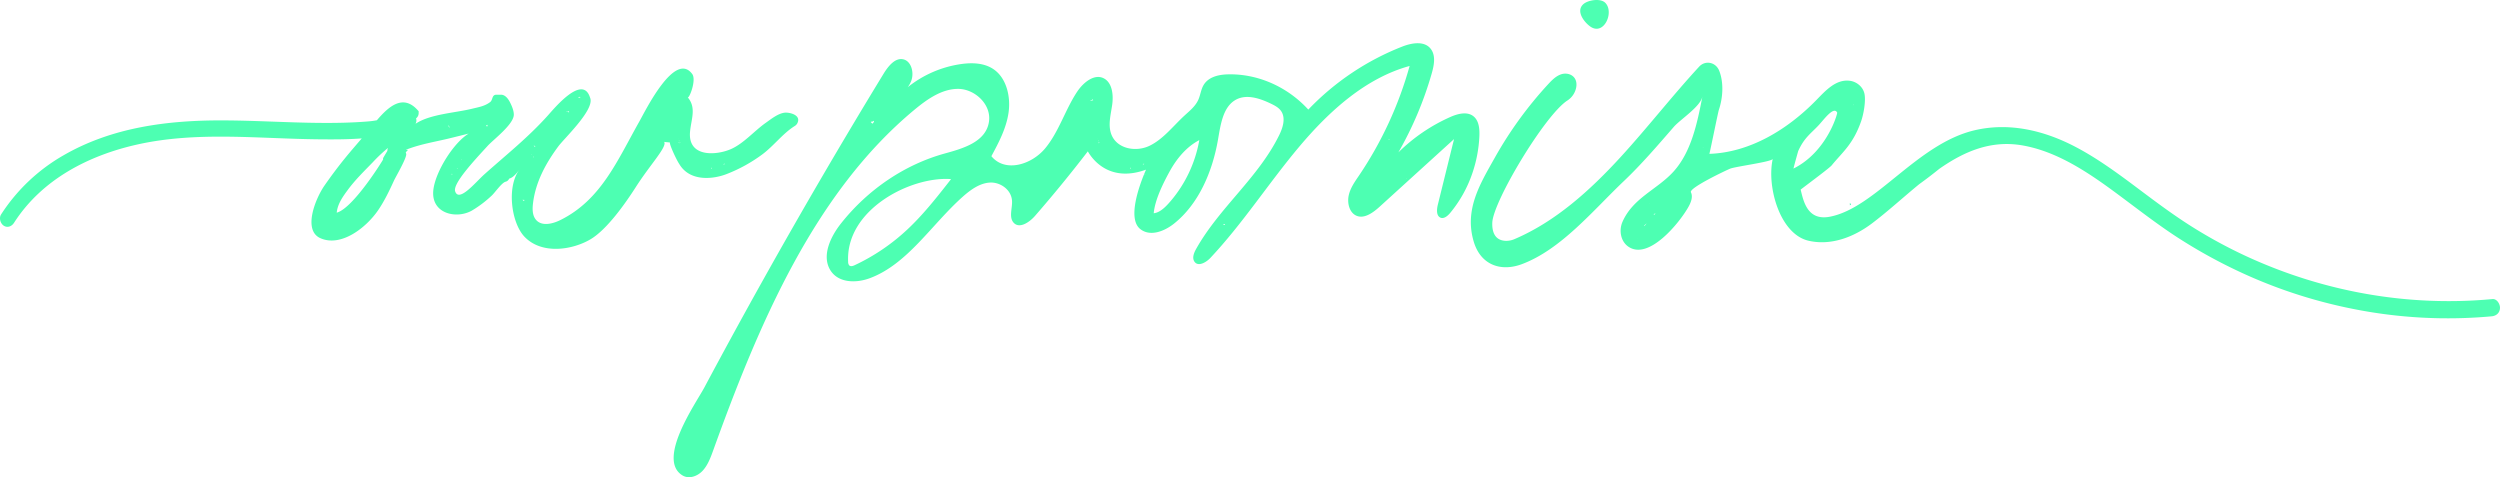
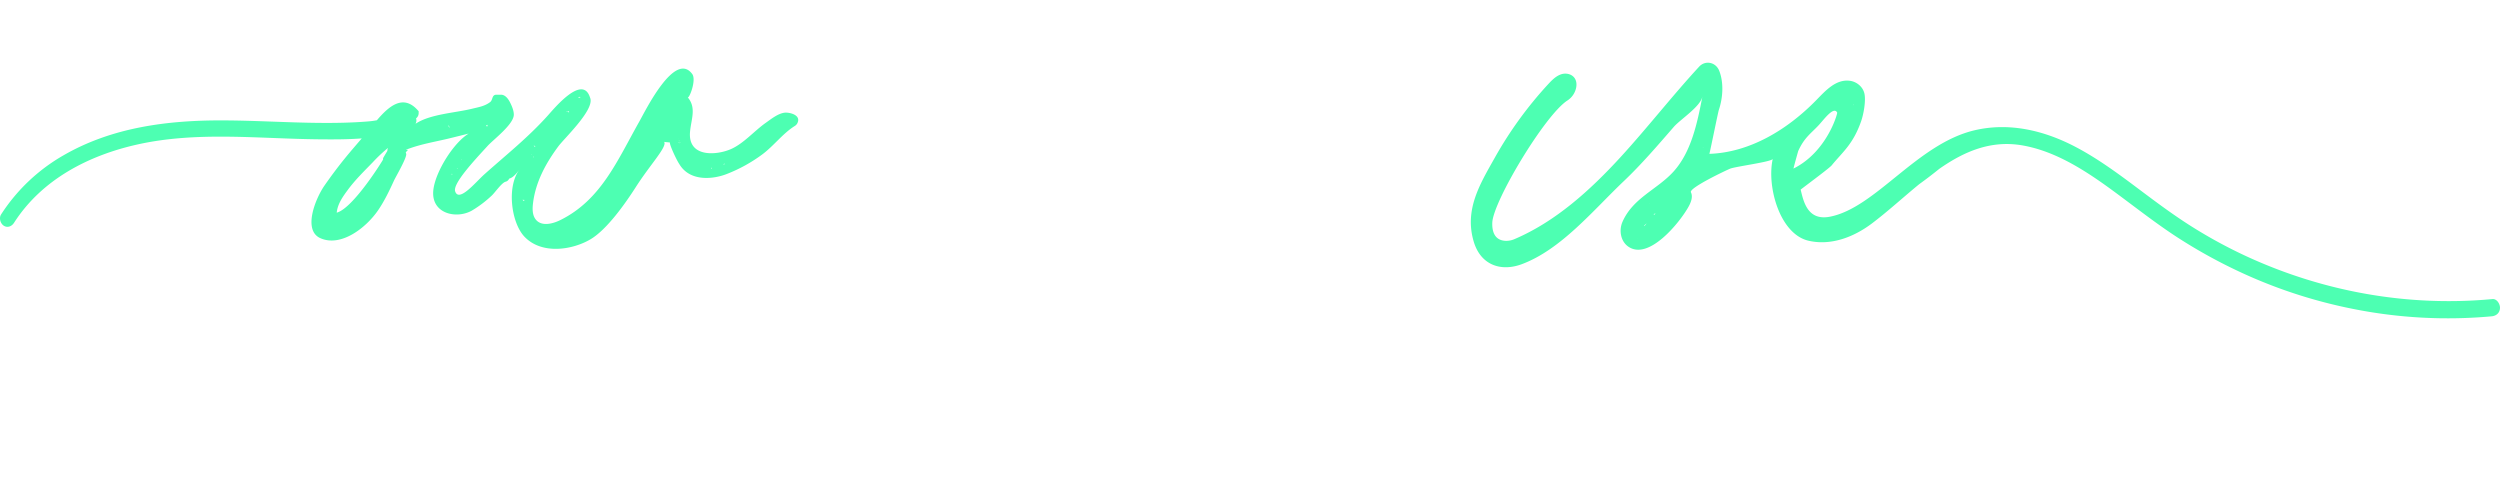
<svg xmlns="http://www.w3.org/2000/svg" width="2097.314" height="400.331" viewBox="0 0 2097.314 400.331">
  <g transform="translate(0 0.002)">
    <path d="M569.721,100.7c.111.165.209.342.315.515,9.294,15.2,29.351,12.123,39.508,8.146a127.7,127.7,0,0,0,30.164-16.651c9.421-7.071,16.763-17.094,26.61-23.422a6.633,6.633,0,0,0,2.361-2.133c4.232-7.391-6.495-9.747-10.445-9.29-5.554.645-11.378,5.374-15.908,8.571C632.762,73.187,623.9,83.7,613.268,88.38c-12.23,5.388-36.06,7.14-34.406-14.146.817-10.494,5.683-20.4-1.947-29.27,1.226,1.425,7.539-14.5,3.8-19.55C566.168,5.738,541.6,55.98,536.34,65.291c-18.488,32.736-32.058,65.773-66.29,82.672-6.909,3.409-16.377,5.578-20.973-1.006-2.55-3.649-2.459-8.695-1.9-13.244,2.225-18.048,10.889-33.643,21.194-47.568,5.039-6.807,29.619-29.887,26.95-40.086l-.573-1.623c-6.467-18.274-29.324,9.268-34.9,15.507C443.176,78.58,424.811,93.1,406.3,109.624c-7.249,6.471-21.227,23.83-24.453,14.231-2.2-6.534,16.516-26.417,27.134-38.016,4.757-5.313,22.075-18.172,22.075-26.34,0-2.61-.943-5.784-2.893-9.72-.863-1.733-3.483-7-7.869-7H416.51c-4.073,0-2.878,4.329-5.312,6.181-4.651,3.538-9.706,4.244-15.229,5.605-14.122,3.478-35.044,4.464-47.161,12.476q-.068-.066-.129-.132a4.912,4.912,0,0,0,.653-2.45,5.956,5.956,0,0,0-.3-1.822,5.54,5.54,0,0,0,2.192-4.379V56.638s-1.037-1.135-1.047-1.144c-12.288-13.429-24.236-2.717-33.992,8.7a62.75,62.75,0,0,1-7.718,1.028c-13.615,1.113-27.293,1.326-40.941,1.2-27.341-.262-54.652-2.072-82-2.089C140.277,64.3,94.09,70.128,53.5,93.5A152.541,152.541,0,0,0,.9,143.251c-1.957,3.048-.507,7.656,2.26,9.425,3.148,2.012,6.669.584,8.629-2.472,23.767-37.046,63.523-56.651,103-65.561,50.193-11.326,101.952-4.93,152.734-4.445,11.933.113,24,.149,35.952-.75-9.5,11.131-17.923,20.454-31.18,39.425-7.627,10.916-18.438,37.548-3.579,44.236,17.184,7.733,38.325-8.515,48.535-23.469,5.261-7.705,9.373-16.3,13.3-24.877,1.425-3.106,11.179-19.7,10.187-22.493l-.288-.931a.921.921,0,0,1-.01-.254l1.839-2.009h-1.5c.018-.107.033-.209.048-.311.694-.2,1.448-.457,2.3-.766,10.437-3.789,21.49-5.682,32.222-8.2,3.763-.882,17.83-4.415,17.868-4.418l-.086.052c-12.417,7.512-27.49,31.278-29.523,46.736-2.663,20.25,18.957,25.307,32.27,17.825a94.685,94.685,0,0,0,16.576-12.52c2.671-2.409,8.49-10.932,11.7-11.7a4.339,4.339,0,0,0,2.936-2.466c.013-.033.028-.061.043-.1,2.482-.645,5.077-2.855,8.041-6.821.648-.874,1.221-1.565,1.7-2.105-12.145,13.578-8.437,45.634,3.244,57.751,14.594,15.135,40.293,10.963,55.391,1.962,13.749-8.2,29.041-29.9,38.028-43.944,12.1-18.9,26.5-33.836,23.6-37.757.177.237,4.719.446,4.891.631-.54,1.576,5.357,14.267,7.688,17.767m38.227-.055v.344c-.161.08-.32.165-.484.256h-.58l-.01-.061a1.867,1.867,0,0,1,1.075-.54m-11.35,3.7.376-.2-.376-.022v-.207h.272l.1.229a8.246,8.246,0,0,1-.114.945c-.088.014-.177.028-.262.039ZM486.5,44.617l0,0,.171.063a2.186,2.186,0,0,1,.28.289c-.159.05-.31.1-.454.16v-.51l-.177.581c-.182.077-.346.16-.5.245h-.373a1.629,1.629,0,0,1-.083-.413c0-.273.376-.413,1.135-.413m-9.08,12.4v.416h-.762l-.593-.325a2.262,2.262,0,0,1,.613-.43,1.607,1.607,0,0,1,.742.339m-2.268-.411h.754c.126,0,.217.022.33.03l-.618.226Zm0,0v.422l-.232.085ZM450.308,85.541c-.023.047-.028.088-.053.135l-.063-.135Zm-2.02,0,.759.829v.322a1.189,1.189,0,0,1-.757-.535c-.252-.411-.507-.617-.757-.617Zm-.777,9.094.2-.22.2.22a1.159,1.159,0,0,1-.3.821c-.058-.11-.091-.215-.154-.328l.452-.493ZM408.906,68c.015.193.04.367.04.592,0,.557-.131.824-.381.824-.159,0-.429-.3-.784-.843A3.72,3.72,0,0,0,408.906,68m-83.93,21.934c-.6.962-1.523,2.511-3.032,5.068l-.567.965v1.149c0,.369-25.013,40.9-38.88,44.619.671-7.248,5.032-13.357,9.221-19.026,6.444-8.719,13.683-15.678,21.126-23.378a131.43,131.43,0,0,1,12.51-11.8c.023.063.045.121.063.176a5.267,5.267,0,0,0-.441,2.224M377.2,70.3l-1.438-1.56a1.683,1.683,0,0,1,.217-.2l1.445,1.579a.966.966,0,0,1-.224.185m10.18,26.82h0l.2.333c-.068-.014-.136-.03-.2-.041Zm0,0-.333.245c-.1-.011-.2-.011-.305-.014a1.082,1.082,0,0,1,.638-.231m-3.324,7.485c-.1.124-.189.245-.28.367h-.552a1.364,1.364,0,0,1,.832-.367m-5.519,5.641a1.2,1.2,0,0,1-.232-.725l.282.615Zm.333-.728H378.3l.757-.413Zm.381,0-.189-.413.754.413Zm59.512,21.165-.3.328c0-.163.121-.262.3-.328M439.8,131.8a1.329,1.329,0,0,1-.209.039c-.255,0-.633-.273-1.135-.827H439.8Zm6.29-38.479c-.061-.061-.118-.1-.179-.16a.72.72,0,0,1,.487-.176ZM570.872,82.648h0c0,.118-.088.174-.124.265a3.354,3.354,0,0,1-.366.386c-.053-.061-.1-.124-.146-.19Zm-.759.736a1.423,1.423,0,0,1-.376.091h0l.288-.209c.028.041.06.08.091.118m-.378-2.392V82.1a3.658,3.658,0,0,1-.169-1.108Zm-.227,1.326a5.32,5.32,0,0,0,.227.491v.664l-.318-.524c.028-.209.078-.433.091-.631m-.32-2.524v.278c-.033-.085-.071-.168-.108-.251.04-.006.066-.022.108-.028M564.44,38v0" transform="translate(0 36.671)" fill="#4dffb2" />
-     <path d="M900,91.3c.255-5.685-.174-12.04-3.96-15.948-5.176-5.346-13.562-3.307-20.173-.413a146.77,146.77,0,0,0-43.832,29.812,297.755,297.755,0,0,0,27.989-66.228c1.879-6.542,3.395-14.214-.23-19.812-5.065-7.815-16.006-6.013-24.271-2.827a220,220,0,0,0-79.04,52.939c-17.671-19.346-42.792-30.292-67.8-29.542-7.673.231-16.337,2.21-20.294,9.395-1.98,3.594-2.431,7.956-4.094,11.74-2.467,5.611-7.312,9.422-11.673,13.429-9.595,8.827-17.9,19.864-29.384,25.37s-27.861,2.582-32.222-10.265c-2.593-7.639-.189-16.053.941-24.105s.161-17.871-6.346-21.848c-7.978-4.872-17.6,2.679-22.983,10.753-10.074,15.118-15.4,33.8-26.92,47.629s-33.695,20.5-45.083,6.537c6.182-11.494,12.48-23.336,14.387-36.5s-1.556-28.151-11.59-35.735c-7.627-5.765-17.575-6.338-26.794-5.242a92.315,92.315,0,0,0-46.2,19.621,22.473,22.473,0,0,0,2.913-5.208c2.588-6.721.277-16.207-6.177-18.067-7-2.017-13.01,5.448-17.028,12.032q-52.328,85.754-101.493,173.74Q273.815,257,249.805,301.986c-6.954,13.027-40.346,60.377-18.332,73.74,5.38,3.257,12.44.832,16.844-3.858s6.762-11.153,9.017-17.4C295.882,247.619,342.48,138.2,426.244,68.819c10.846-8.984,23.169-17.532,36.782-17.359s27.775,12.947,25.55,27.619c-2.558,16.882-21.694,22.336-36.878,26.525-33.647,9.282-64.552,30.093-87.265,58.765-8.593,10.85-16.233,26.671-9.173,38.772,6.528,11.194,21.6,11.456,33.114,7.22,31.932-11.743,52.1-45.248,78.248-68.463,6.628-5.881,14.205-11.34,22.73-11.842s17.885,5.779,18.559,15.08c.452,6.267-2.7,13.594,1.122,18.293,4.752,5.831,13.34.149,18.266-5.509q22.87-26.27,44.227-54.055c4.457,7.923,19.242,26.12,48.823,15.344-5.814,13.335-15.8,41.169-4.85,49.833,8.291,6.564,20.1,2.02,28.37-4.572,20.483-16.32,32.128-43.217,36.86-70.428,2.111-12.139,3.975-26.224,13.63-32.665,9.244-6.162,21.192-2.166,31.089,2.637,3.269,1.587,6.681,3.406,8.628,6.688,3.445,5.809.964,13.526-2.038,19.621-17.681,35.93-50.162,60.669-69.682,95.45-1.783,3.18-3.445,7.341-1.516,10.42,2.976,4.757,9.746,1.055,13.527-2.965,27.038-28.76,48.891-62.777,74.419-93.144s56.1-57.828,92.705-67.848a314.85,314.85,0,0,1-42.518,92c-3.478,5.12-7.2,10.323-8.566,16.524s.383,13.752,5.579,16.656c6.737,3.764,14.523-1.822,20.342-7.107l62.428-56.731q-6.787,27.481-13.577,54.965c-.948,3.847-1.4,9.023,1.874,10.786,2.936,1.582,6.232-1.144,8.445-3.784a105.252,105.252,0,0,0,18.564-33.2A110.892,110.892,0,0,0,900,91.3M388.882,79.721l-.045-.237.1-.052Zm2.106.78h-.406l-1.188-1.3.562-.281a2.077,2.077,0,0,0,1.882-.736c.033.044.068.091.1.138a4.192,4.192,0,0,1,.174.807q-.549.661-1.122,1.367m62.693,50.624c-10.465,13.36-21.119,26.607-33.319,38.055a170.209,170.209,0,0,1-44.525,30.226c-1.493.694-3.428,1.281-4.565.019a4.554,4.554,0,0,1-.835-2.855c-2.247-43.867,52.644-71.968,86.349-69.413q-1.551,1.984-3.1,3.968m73.846,6.424v0h0l0,0M575.2,51.565h0m-.378,9.918a1.683,1.683,0,0,1-1.362-.411h2.5l-1.092-1.191a1.117,1.117,0,0,1,1.092,1.191,1.459,1.459,0,0,1-1.135.411m5.672,33.07v1.108a3.654,3.654,0,0,1-.169-1.108Zm-.545-.923c-.035-.083-.073-.165-.111-.248a1.124,1.124,0,0,1,.111-.028Zm.32,2.249a4.428,4.428,0,0,0,.225.488v.667l-.318-.524c.03-.209.081-.433.093-.631m.227,1.157h0l.29-.212a1.3,1.3,0,0,0,.088.121,1.541,1.541,0,0,1-.376.091m1.135-.827c0,.119-.088.171-.121.265a3.6,3.6,0,0,1-.368.386c-.05-.061-.1-.127-.144-.19l.633-.463Zm25.989,22.441c-.088.014-.177.028-.262.039v-.78l.376-.2-.376-.022v-.207h.272l.106.229a8.467,8.467,0,0,1-.116.945m11.088-4.1c-.161.077-.32.165-.484.256h-.58l-.01-.061a1.85,1.85,0,0,1,1.074-.54Zm.966,8.681c-.1.163-.194.325-.287.482H619c.234-.171.489-.394.734-.6-.02.039-.043.074-.063.113M664.9,95.258a107.524,107.524,0,0,1-23.719,50.112c-3.806,4.429-8.76,9.86-14.372,10.417,1.024-11.324,7.814-24.929,13.141-34.693,6.058-11.117,14.4-21.115,25.1-26.663-.05.276-.1.554-.151.827m21.152,70.395c-.507,0-.754-.141-.754-.411s.247-.416.754-.416c.25,0,.381.138.381.416s-.131.411-.381.411m137.9-71.511h-.565l.754-.413Zm.378,0-.189-.413v0l.759.416Zm14.311,32.364c.04-.047.078-.094.116-.143l.388.424Z" transform="translate(341.082 23.11)" fill="#4dffb2" />
-     <path d="M533.875,22.144C545.4,30.489,554.386,10.2,546.6,2.352c-4.076-4.109-14.957-2.334-18.75,1.474-4.477,4.492-1.5,10.662,2.293,14.909a24.082,24.082,0,0,0,3.728,3.409" transform="translate(800.101 -0.001)" fill="#4dffb2" />
-     <path d="M524.564,26.106l-.066.074c.053.08.106.154.154.231-.025-.1-.053-.2-.088-.306" transform="translate(798.412 45.837)" fill="#4dffb2" />
-     <path d="M615.28,63.788l1.026-.559a3.666,3.666,0,0,0-1.026-1.469Z" transform="translate(936.604 108.439)" fill="#4dffb2" />
    <path d="M1346.266,217.374c-69.99,6.57-140.907-5.812-205.648-35.553a404.315,404.315,0,0,1-46.432-25.158c-15.262-9.593-29.78-20.429-44.28-31.317-17.227-12.939-34.676-25.847-53.572-35.732C970.021,75.849,940.9,69,912.035,75.717,863.58,87,828.758,140.986,790.288,148.3c-18.9,3.591-22.107-13.5-24.38-22.782,9.5-7.228,24.322-18.241,26.024-20.313,9.456-11.525,17.847-17.629,24.65-36.812,2.084-5.875,4.137-17.067,2.865-23.215-1.223-5.914-6.535-10.111-12.039-10.9-11.839-1.692-20.627,8.276-28.464,16.284-24.531,25.07-56.011,43.828-89.585,44.98,1.5-6.242,7.239-34.828,7.935-36.9,3.493-10.356,4.154-23,.318-32.761-2.883-7.339-11.686-9.086-16.874-3.461-22.574,24.472-43.206,51.049-65.7,75.631-25.9,28.3-54.849,54.323-89.022,68.95a17.562,17.562,0,0,1-7.474,1.524c-9.7-.342-11.6-8.3-11.325-15.275.689-17.789,44-90.016,62.89-102.384a16.755,16.755,0,0,0,7.5-11.048c1.675-9.681-6.593-13.038-12.672-11-4.3,1.441-7.731,4.927-10.926,8.38a326.126,326.126,0,0,0-44.664,61.529c-12.513,22.248-25.611,43.506-17.759,70.265,5.884,20.032,23.013,25.59,40.422,19.087,33.059-12.352,59.873-45.264,85.562-69.672C632.414,104.3,645.885,88.562,659.417,73c5.627-6.473,22.405-16.984,24.065-25.566-4.361,22.576-9.35,46.474-24.171,62.912-13.58,15.063-33.987,22.022-42.848,42.175-3.193,7.264-1.508,16.281,4.654,20.707,17.113,12.28,43.231-19.845,50.74-33.34,2.045-3.674,3.851-8.32,1.99-12.109-1.789-3.638,29.888-18.6,32.895-19.8,4.671-1.86,34.393-5.658,35.745-8.138-5.145,23.119,5.894,62.9,29.909,68.548,18.76,4.409,37.965-2.9,53.31-14.471,13.262-10,26.254-21.958,39.7-32.965,5.7-4.087,11.282-8.369,16.755-12.8,20.851-14.578,43.383-24.383,70.025-19.666,32.368,5.729,60.693,26.665,87.184,46.5,14.361,10.759,28.65,21.636,43.657,31.306a432.139,432.139,0,0,0,47.168,26.318,415.627,415.627,0,0,0,98.983,32.984,404.488,404.488,0,0,0,116.518,6.234c3.567-.333,6.739-2.657,6.906-6.923.139-3.519-2.744-7.882-6.336-7.545M809.823,53.546h0a2.433,2.433,0,0,0,.757,1.653l-.018.017.015-.017-.757-.824ZM629.208,166.854l-.017-.014v-.03c0-.039,0-.072,0-.11l.114.121-.1.033m5.766-10.874c-.053.058-.1.107-.146.152-.038-.025-.083-.05-.129-.074.028-.152.053-.3.073-.438a12.2,12.2,0,0,1,1.9-1.7c-.573.755-1.145,1.447-1.7,2.061m4.389-18.516v-.234l.212.234Zm3.872,9.028-.535.146q.042-.273.06-.554c.341-.174.8-.389,1.42-.642a5.938,5.938,0,0,1-.946,1.05m40.648-56.384h.06l-.1.226a1.852,1.852,0,0,1,.04-.226m.336.435-.376-.207h.376ZM763.83,93.26c5.095-11.4,10.752-14.807,17.368-21.939,4.3-4.63,12.566-16.152,15.365-10.334.323.672-8.5,32.852-36.678,46.907.542-2.577,3.945-14.633,3.945-14.633" transform="translate(744.707 33.526)" fill="#4dffb2" />
  </g>
</svg>